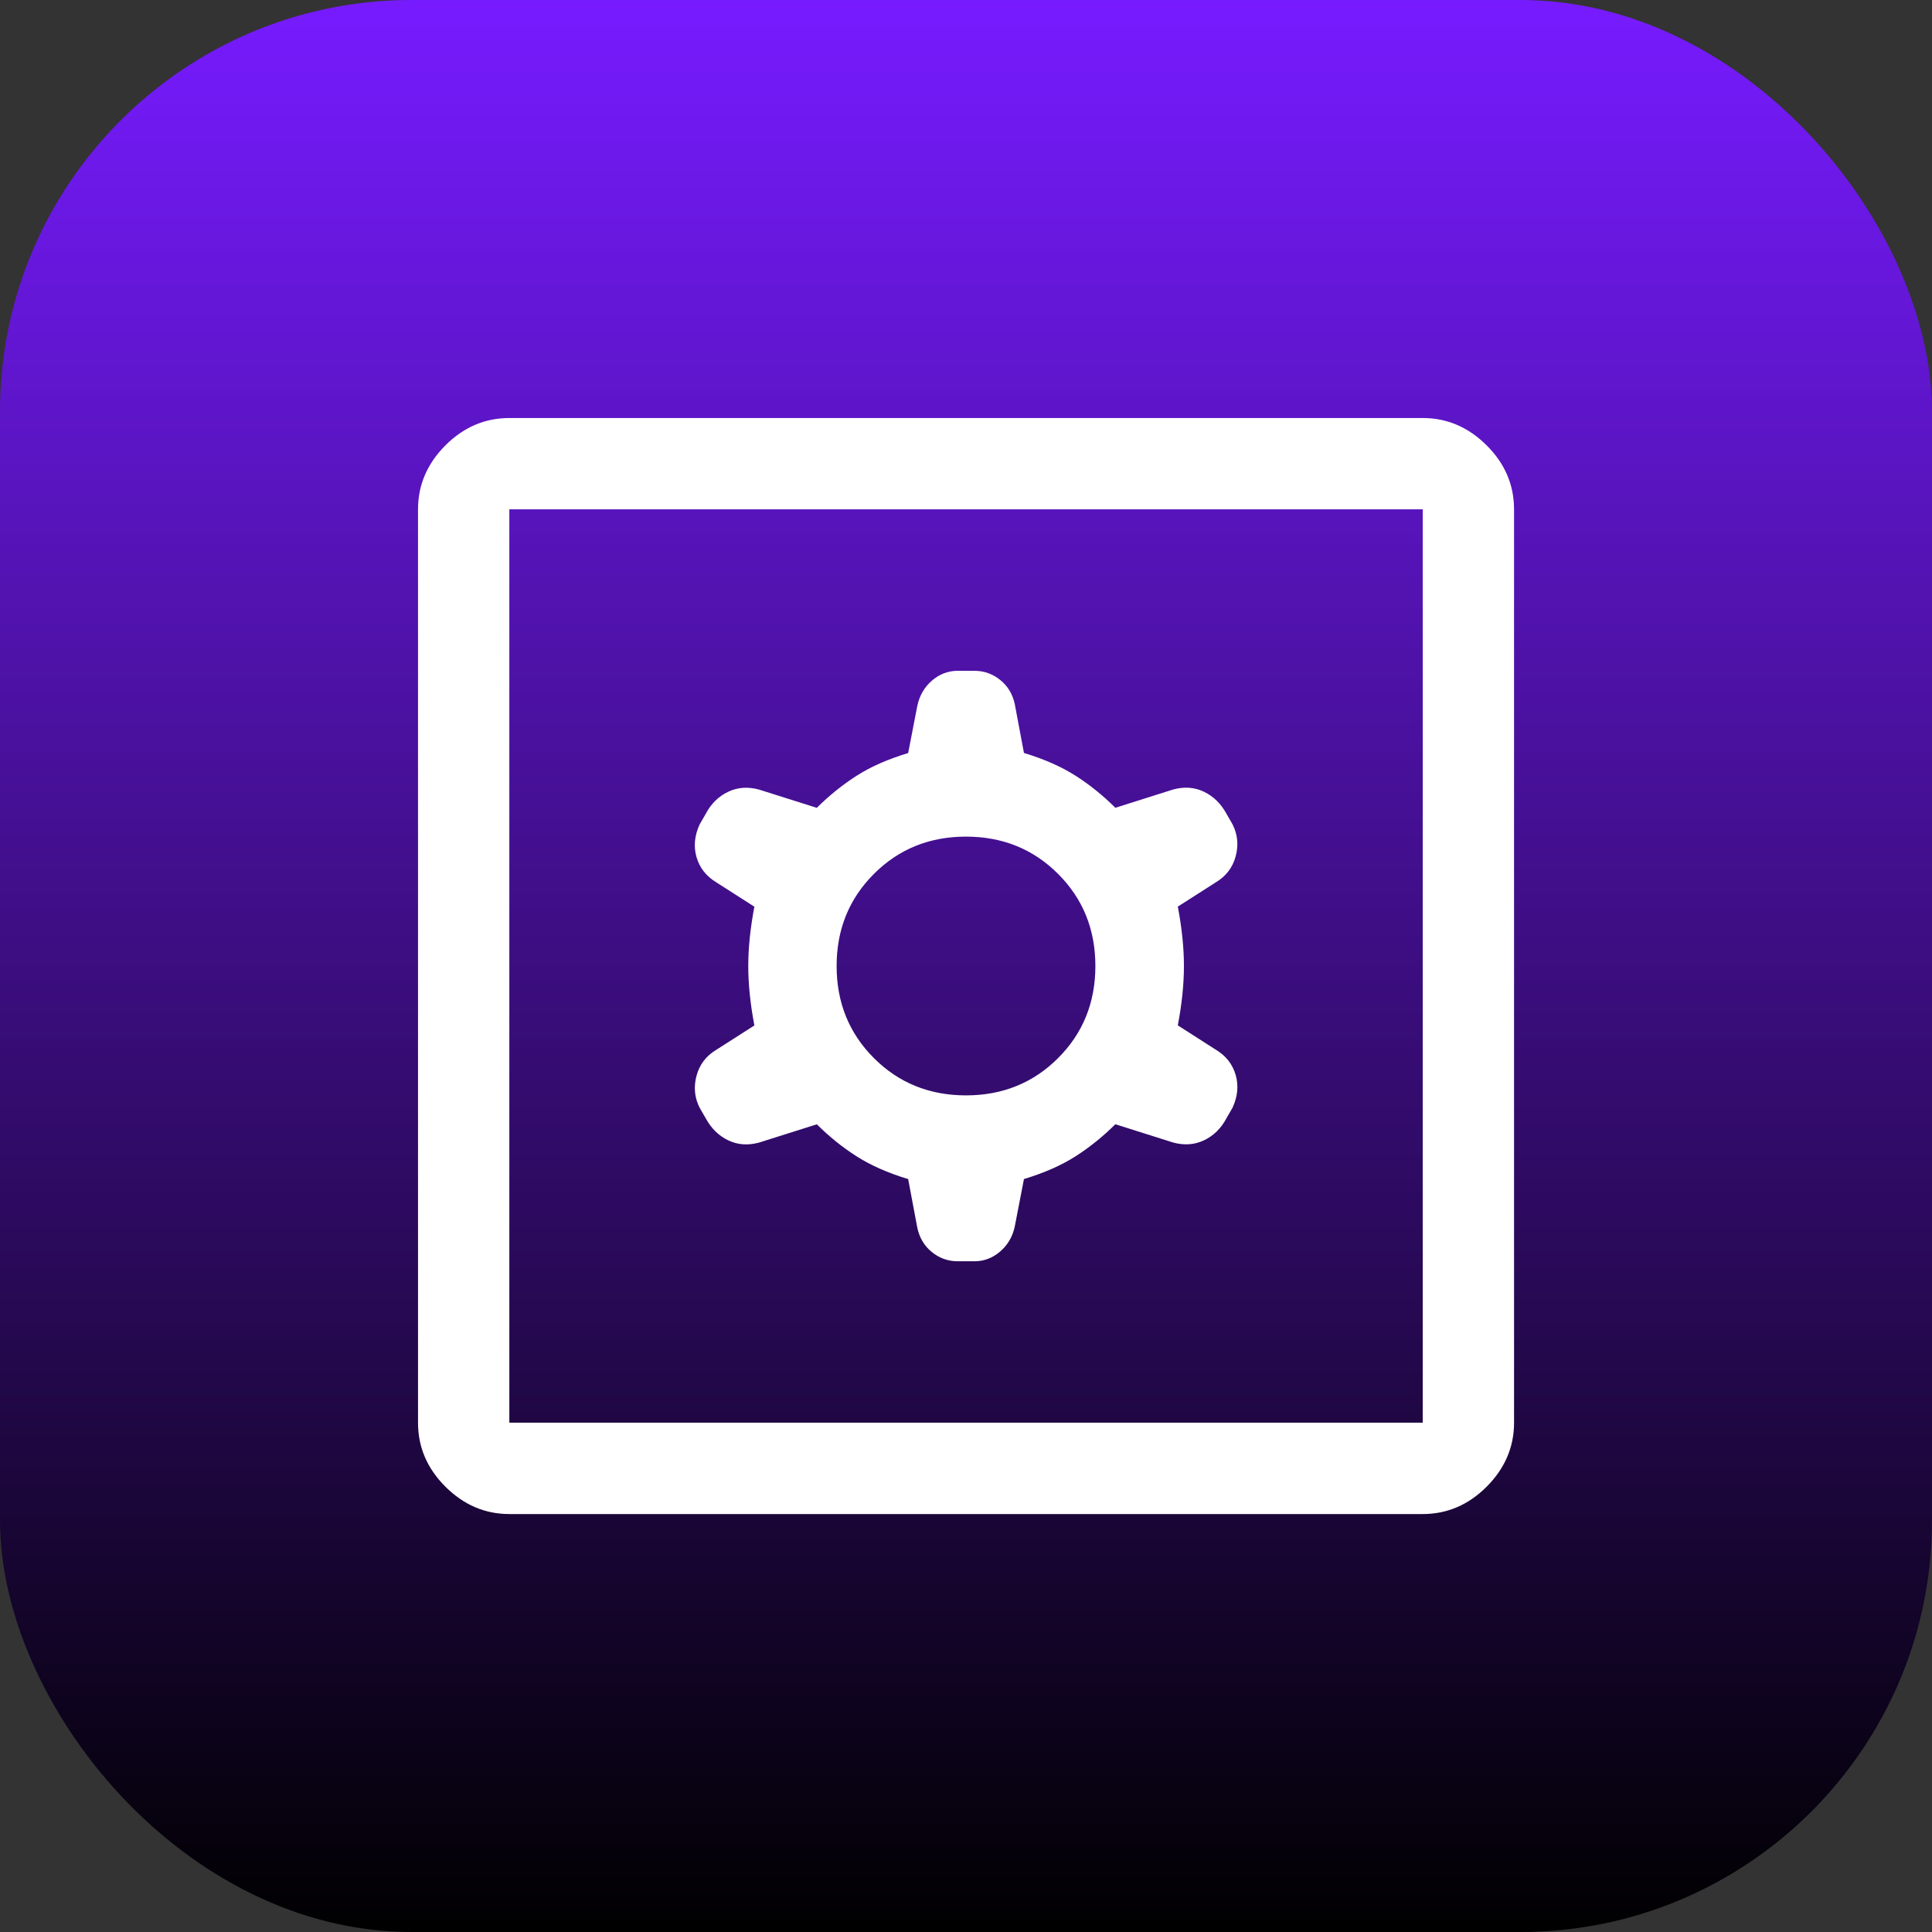
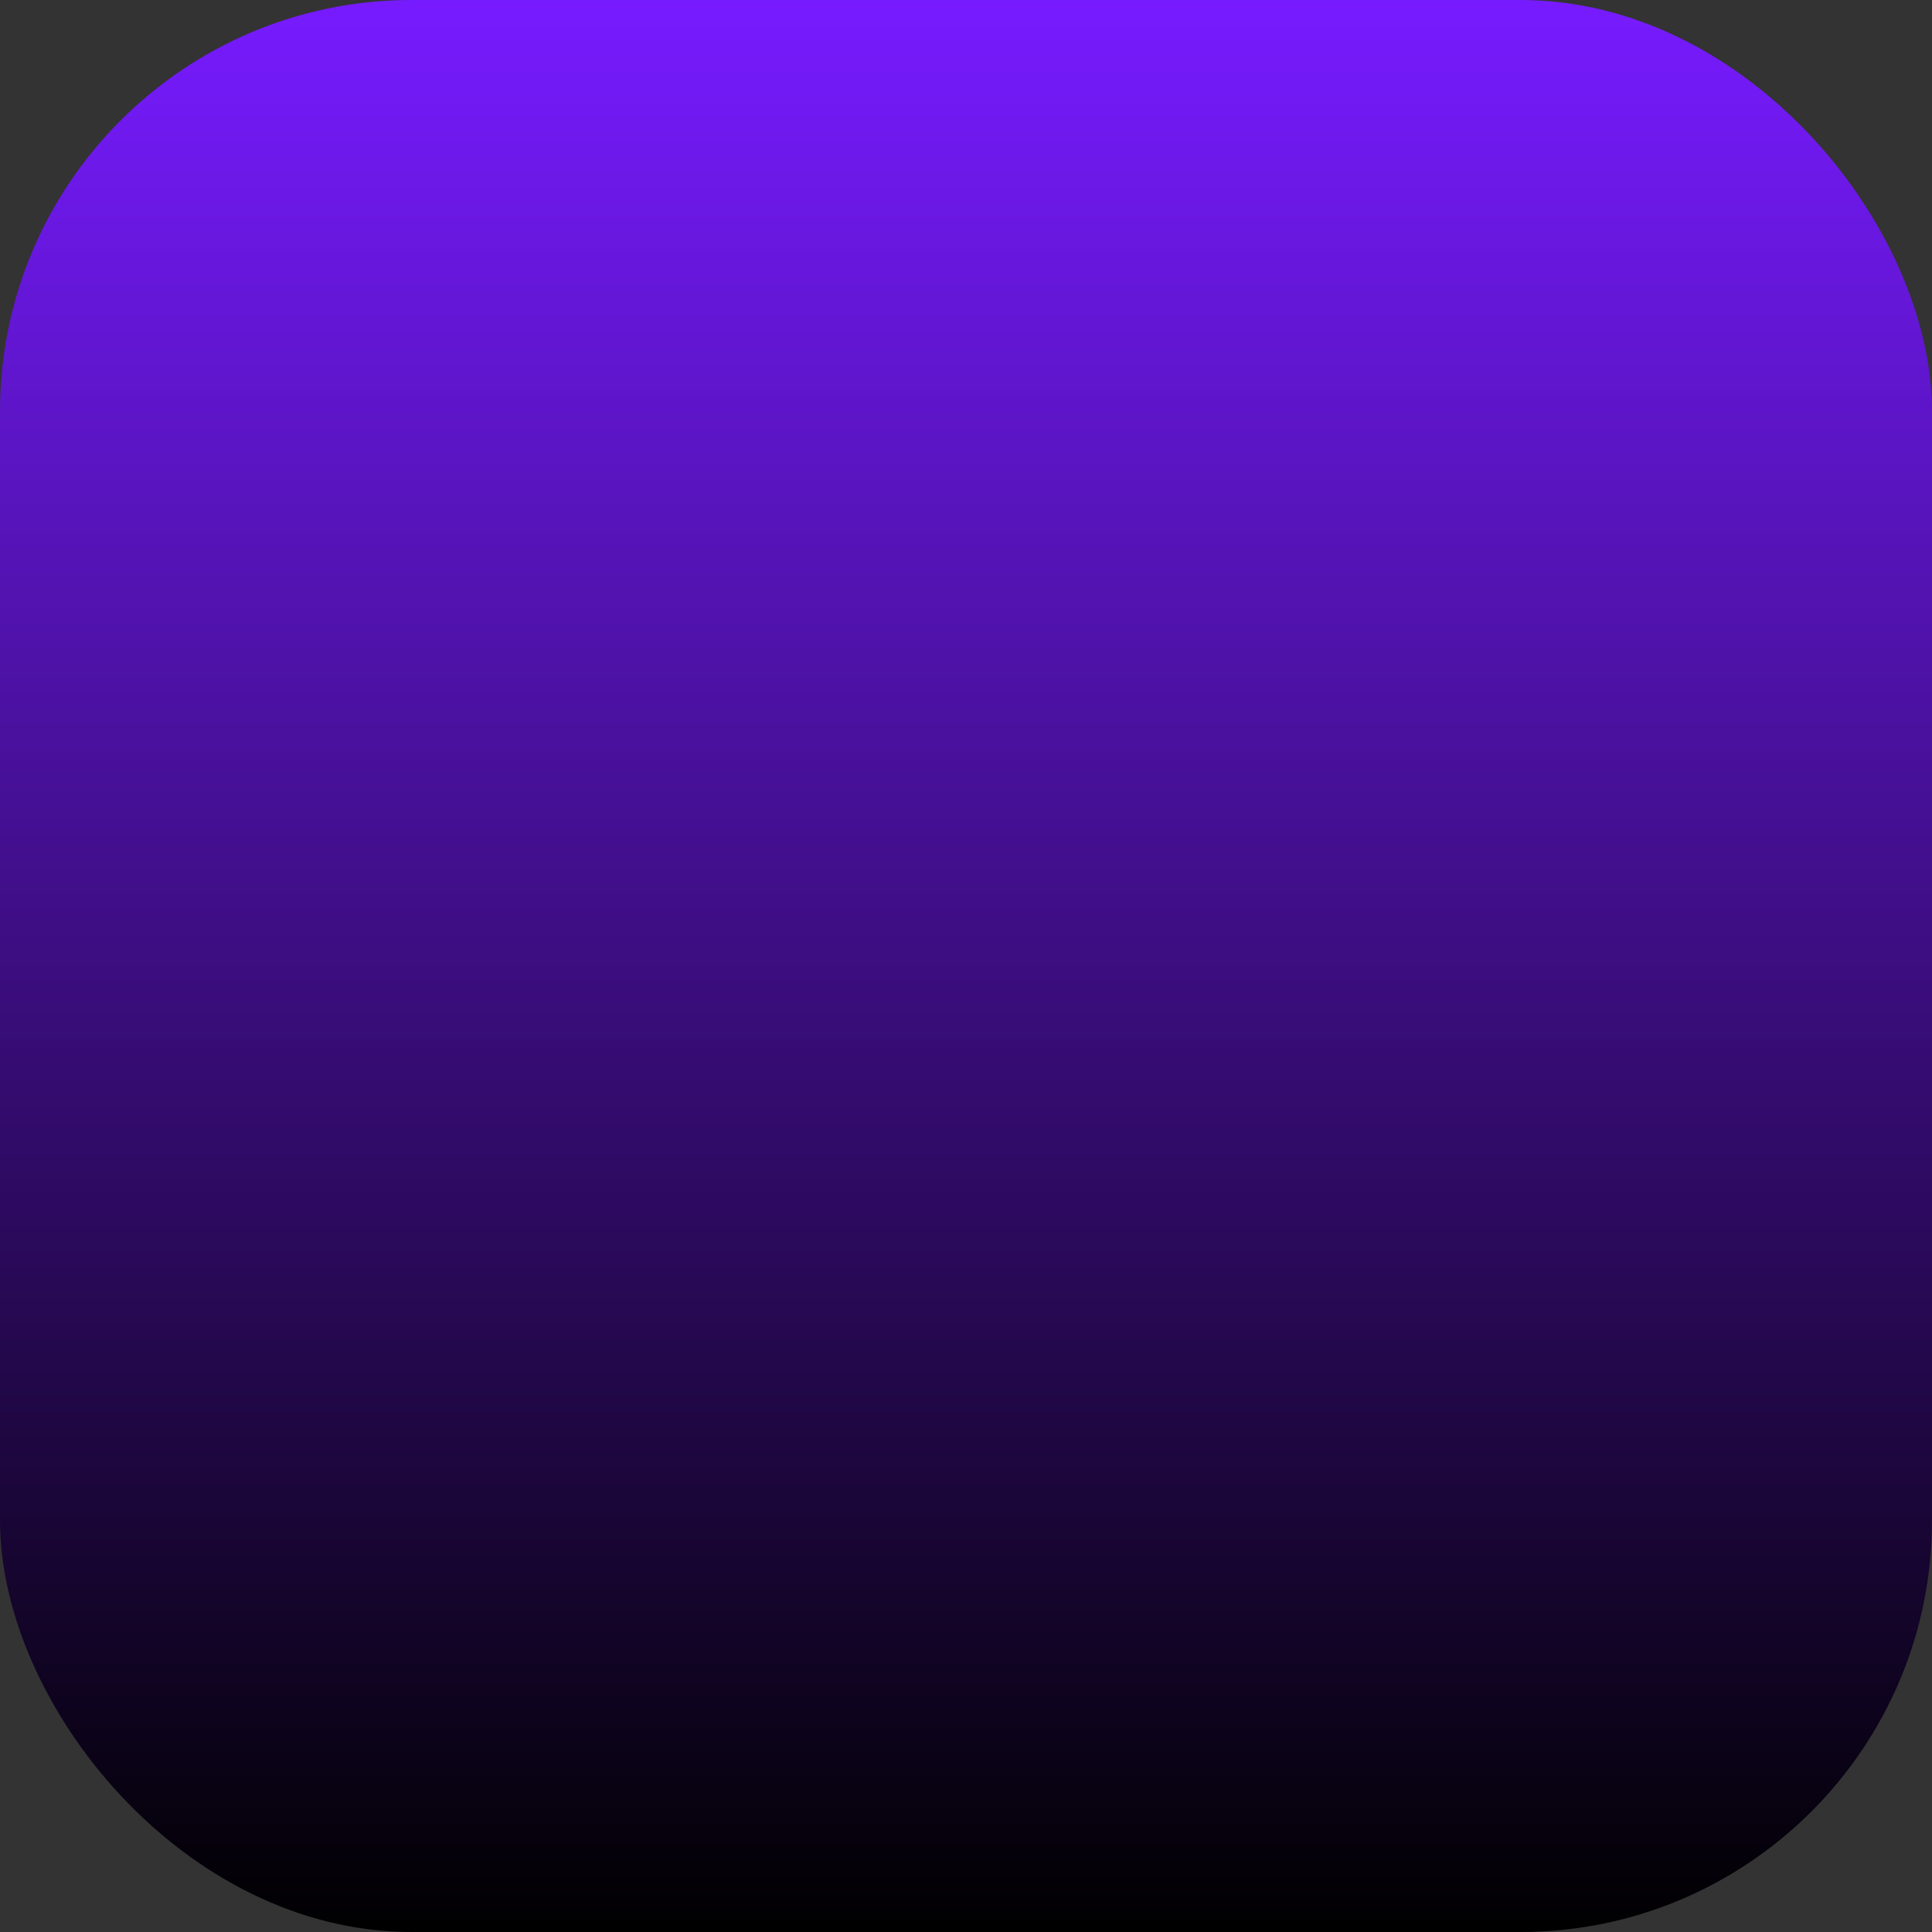
<svg xmlns="http://www.w3.org/2000/svg" id="uuid-206adb42-f6c3-4f98-a076-2efd7aeee43d" data-name="Camada 1" viewBox="0 0 300 300">
  <rect x="0" y="0" width="300" height="300" fill="#333333" stroke="none" />
  <defs>
    <style>      .uuid-23410f15-4067-4633-bda2-f058bd1454da {        fill: url(#uuid-892fd42f-de27-4dbd-92e3-f7d4bffd5d41);      }      .uuid-0c99fae5-3270-4baa-8ee2-35057b30c9bc {        fill: #fff;      }    </style>
    <linearGradient id="uuid-892fd42f-de27-4dbd-92e3-f7d4bffd5d41" data-name="Gradiente sem nome 10" x1="150" y1="300" x2="150" y2="0" gradientUnits="userSpaceOnUse">
      <stop offset="0" stop-color="#000" />
      <stop offset="1" stop-color="#771bff" />
    </linearGradient>
  </defs>
  <rect class="uuid-23410f15-4067-4633-bda2-f058bd1454da" width="300" height="300" rx="63.9" ry="63.9" />
-   <path class="uuid-0c99fae5-3270-4baa-8ee2-35057b30c9bc" d="M141.02,183.09l1.42,7.56c.34,1.57,1.09,2.82,2.26,3.77,1.17.95,2.51,1.43,4.02,1.43h2.58c1.5,0,2.84-.51,4.02-1.53s1.93-2.32,2.26-3.91l1.42-7.33c3.15-.95,5.83-2.13,8.04-3.55,2.21-1.42,4.25-3.07,6.15-4.96l8.98,2.84c1.73.47,3.34.35,4.82-.36,1.48-.71,2.63-1.85,3.46-3.42l.95-1.65c.79-1.73.95-3.43.47-5.08s-1.5-2.95-3.07-3.9l-5.91-3.78c.63-3.31.95-6.38.95-9.22s-.32-5.91-.95-9.22l5.91-3.78c1.58-.95,2.6-2.28,3.07-4.02.47-1.73.32-3.39-.47-4.96l-.95-1.65c-.85-1.57-2.01-2.71-3.48-3.42-1.46-.71-3.06-.83-4.8-.36l-8.98,2.84c-1.89-1.89-3.94-3.55-6.15-4.96s-4.88-2.6-8.04-3.55l-1.42-7.56c-.33-1.57-1.09-2.82-2.26-3.77-1.17-.95-2.51-1.43-4.02-1.43h-2.58c-1.5,0-2.84.51-4.02,1.53-1.17,1.02-1.92,2.32-2.26,3.91l-1.42,7.33c-3.15.95-5.83,2.13-8.04,3.55-2.21,1.42-4.25,3.07-6.15,4.96l-8.98-2.84c-1.73-.47-3.34-.35-4.81.36-1.48.71-2.63,1.85-3.46,3.42l-.95,1.65c-.79,1.73-.95,3.43-.47,5.08s1.5,2.95,3.07,3.9l5.91,3.78c-.63,3.31-.95,6.38-.95,9.22s.32,5.91.95,9.22l-5.91,3.78c-1.58.95-2.6,2.28-3.07,4.02-.47,1.73-.32,3.39.47,4.96l.95,1.65c.85,1.57,2.01,2.71,3.48,3.42,1.46.71,3.06.83,4.8.36l8.98-2.84c1.89,1.89,3.94,3.55,6.15,4.96s4.88,2.6,8.04,3.55ZM150,170.09c-5.67,0-10.44-1.93-14.3-5.79-3.86-3.86-5.79-8.63-5.79-14.3s1.93-10.44,5.79-14.3,8.63-5.79,14.3-5.79,10.44,1.93,14.3,5.79,5.79,8.63,5.79,14.3-1.93,10.44-5.79,14.3c-3.86,3.86-8.63,5.79-14.3,5.79ZM79.09,235.1c-3.78,0-7.09-1.42-9.93-4.25-2.84-2.84-4.25-6.15-4.25-9.93V79.09c0-3.78,1.42-7.09,4.25-9.93,2.84-2.84,6.15-4.25,9.93-4.25h141.83c3.78,0,7.09,1.42,9.93,4.25s4.25,6.15,4.25,9.93v141.83c0,3.78-1.42,7.09-4.25,9.93-2.84,2.84-6.15,4.25-9.93,4.25H79.09ZM79.09,220.91h141.83V79.09H79.09v141.83Z" />
</svg>